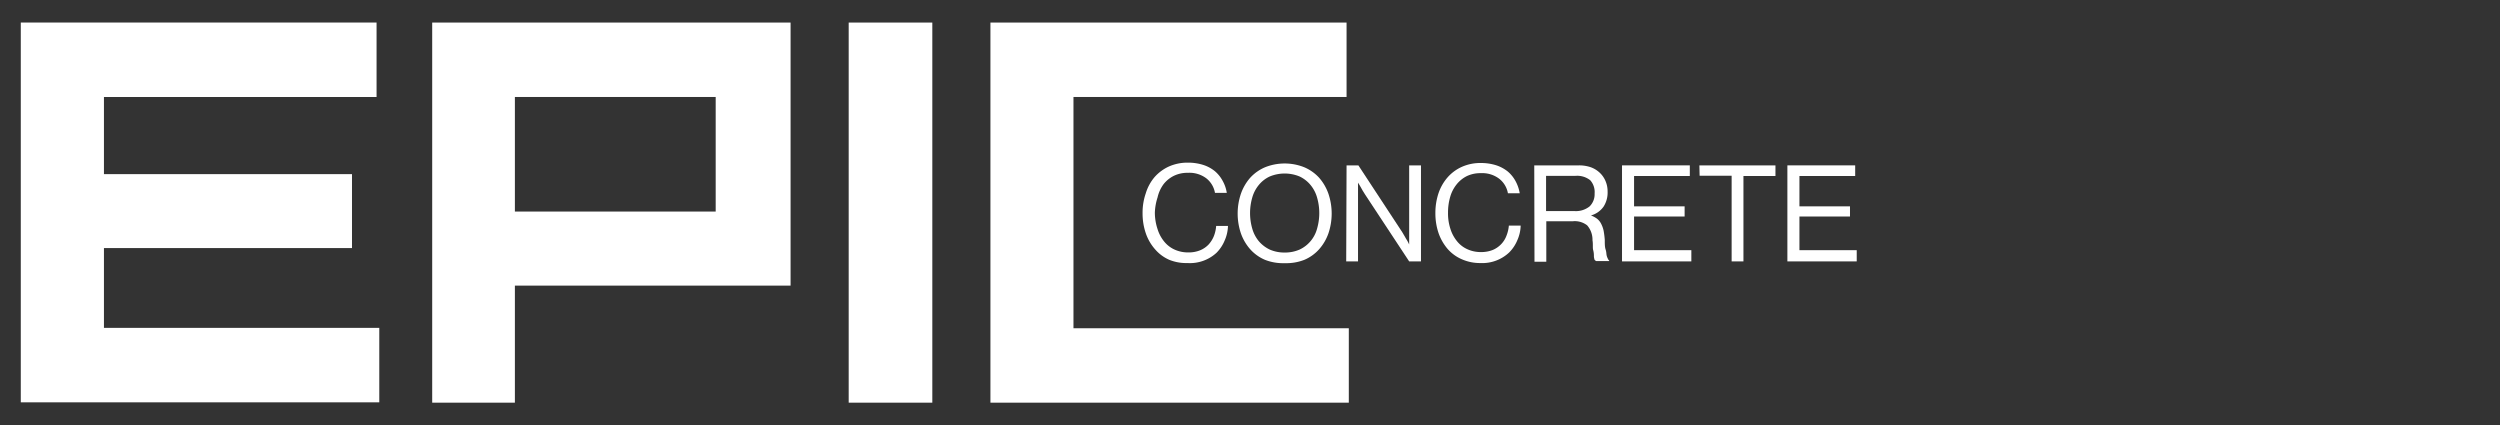
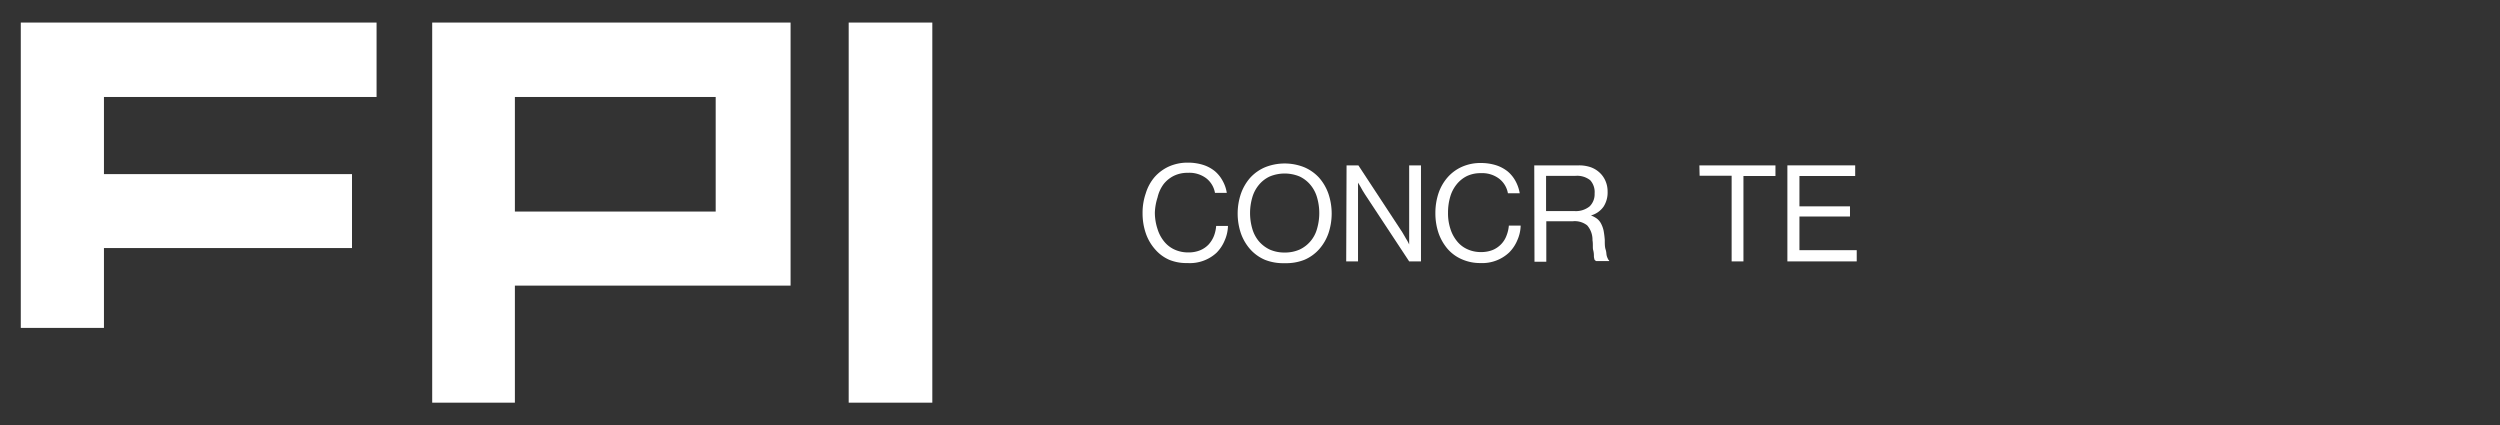
<svg xmlns="http://www.w3.org/2000/svg" id="Layer_1" data-name="Layer 1" viewBox="0 0 211.65 36">
  <rect x="0" y="0" width="211.65" height="36" fill="#333333" stroke="none" />
  <defs>
    <style>.cls-1{fill:#fff;}</style>
  </defs>
  <title>logo_white</title>
-   <path class="cls-1" d="M1.76,1.91H31.88v6.3H8.8v6.53h21V21H8.8v6.76H32.11v6.3H1.76Z" />
-   <path class="cls-1" d="M83.85,1.91H114v6.3H90.88V27.79h23.31v6.3H83.85Z" />
+   <path class="cls-1" d="M1.76,1.91H31.88v6.3H8.8v6.53h21V21H8.8v6.76H32.11H1.76Z" />
  <path class="cls-1" d="M71.85,1.91h7.08V34.09H71.85Z" />
  <path class="cls-1" d="M36.59,1.91V34.09h7V24.18H66.93V1.91Zm24,16h-17V8.21h17Z" />
  <path class="cls-1" d="M100.53,22.27A3.83,3.83,0,0,1,99,22a3.34,3.34,0,0,1-1.19-.87A4,4,0,0,1,97,19.74a5.18,5.18,0,0,1-.27-1.7A5,5,0,0,1,97,16.37,3.82,3.82,0,0,1,97.74,15a3.62,3.62,0,0,1,1.21-.9,3.86,3.86,0,0,1,1.63-.33,4.2,4.2,0,0,1,1.28.19,3,3,0,0,1,1,.54,2.82,2.82,0,0,1,.66.83,3,3,0,0,1,.34,1h-1a2,2,0,0,0-.73-1.23,2.37,2.37,0,0,0-1.55-.47,2.64,2.64,0,0,0-1.19.25,2.54,2.54,0,0,0-.88.71A3,3,0,0,0,98,16.71,4.7,4.7,0,0,0,97.77,18,4.46,4.46,0,0,0,98,19.4a3.1,3.1,0,0,0,.56,1.05,2.43,2.43,0,0,0,.88.68,2.74,2.74,0,0,0,1.16.24,2.55,2.55,0,0,0,1-.18,2.09,2.09,0,0,0,.72-.49,2.43,2.43,0,0,0,.45-.72,3,3,0,0,0,.19-.85h1a3.23,3.23,0,0,1-.28,1.23,3.17,3.17,0,0,1-.7,1.05A3.32,3.32,0,0,1,100.53,22.27Z" />
  <path class="cls-1" d="M108.76,22.28A4.2,4.2,0,0,1,107.1,22a3.52,3.52,0,0,1-1.25-.89,4.06,4.06,0,0,1-.79-1.34,5.24,5.24,0,0,1,0-3.38,4.11,4.11,0,0,1,.79-1.35,3.63,3.63,0,0,1,1.25-.88,4.47,4.47,0,0,1,3.32,0,3.63,3.63,0,0,1,1.25.88,4.11,4.11,0,0,1,.79,1.35,5.24,5.24,0,0,1,0,3.38,4.06,4.06,0,0,1-.79,1.34,3.52,3.52,0,0,1-1.25.89A4.2,4.2,0,0,1,108.76,22.28Zm0-.9a3.08,3.08,0,0,0,1.26-.25,2.73,2.73,0,0,0,1.48-1.76,4.75,4.75,0,0,0,0-2.66,2.91,2.91,0,0,0-.56-1.06,2.68,2.68,0,0,0-.92-.71,3.3,3.3,0,0,0-2.52,0,2.59,2.59,0,0,0-.92.71,2.91,2.91,0,0,0-.56,1.06,4.75,4.75,0,0,0,0,2.66,2.91,2.91,0,0,0,.56,1.06,2.81,2.81,0,0,0,.92.7A3.08,3.08,0,0,0,108.76,21.38Z" />
  <path class="cls-1" d="M114,14H115l3.71,5.65.2.34c.07.12.13.24.2.34s.13.24.19.37h0V14h1v8.13h-1l-3.73-5.66c-.07-.1-.13-.21-.2-.32l-.19-.34-.21-.35h0v6.67h-1Z" />
  <path class="cls-1" d="M125.33,22.27a3.8,3.8,0,0,1-1.57-.32,3.37,3.37,0,0,1-1.2-.87,4.2,4.2,0,0,1-.77-1.34,5.18,5.18,0,0,1-.27-1.7,5.27,5.27,0,0,1,.26-1.67,4,4,0,0,1,.76-1.34,3.52,3.52,0,0,1,1.21-.9,3.84,3.84,0,0,1,1.62-.33,4.27,4.27,0,0,1,1.29.19,3.1,3.1,0,0,1,1,.54,2.82,2.82,0,0,1,.66.83,3.29,3.29,0,0,1,.34,1h-1a2,2,0,0,0-.74-1.23,2.37,2.37,0,0,0-1.55-.47,2.67,2.67,0,0,0-1.19.25,2.59,2.59,0,0,0-.87.71,3,3,0,0,0-.54,1.06,4.7,4.7,0,0,0-.18,1.33,4.18,4.18,0,0,0,.2,1.36,3.1,3.1,0,0,0,.56,1.05,2.35,2.35,0,0,0,.88.68,2.69,2.69,0,0,0,1.15.24,2.6,2.6,0,0,0,1-.18,2.14,2.14,0,0,0,.71-.49,2.08,2.08,0,0,0,.45-.72,3,3,0,0,0,.2-.85h1a3.23,3.23,0,0,1-.28,1.23,3.17,3.17,0,0,1-.7,1.05A3.32,3.32,0,0,1,125.33,22.27Z" />
  <path class="cls-1" d="M129.89,14h3.79a3.05,3.05,0,0,1,1,.16,2.2,2.2,0,0,1,.75.46,2.06,2.06,0,0,1,.49.7,2.24,2.24,0,0,1,.18.91,2.2,2.2,0,0,1-.34,1.26,1.93,1.93,0,0,1-1.07.75v0a2.12,2.12,0,0,1,.52.28,1.28,1.28,0,0,1,.34.42,2.33,2.33,0,0,1,.21.58,7.36,7.36,0,0,1,.1.79c0,.33,0,.6.07.81s.06.38.09.51a1.26,1.26,0,0,0,.11.29.29.29,0,0,0,.1.13v.05h-1.1A.5.5,0,0,1,135,22a1.19,1.19,0,0,1-.06-.29c0-.13,0-.31-.06-.53s0-.5-.06-.84a1.84,1.84,0,0,0-.45-1.26,1.7,1.7,0,0,0-1.2-.35h-2.26v3.43h-1Zm1,3.87h2.41a1.85,1.85,0,0,0,1.28-.4,1.44,1.44,0,0,0,.42-1.09,1.5,1.5,0,0,0-.37-1.12,1.78,1.78,0,0,0-1.28-.37h-2.46Z" />
-   <path class="cls-1" d="M137.32,14h5.74v.9h-4.72v2.57h4.28v.86h-4.28v2.85h4.85v.95h-5.87Z" />
  <path class="cls-1" d="M143.87,14h6.44v.9H147.6v7.23h-1V14.88h-2.71Z" />
  <path class="cls-1" d="M151.32,14h5.74v.9h-4.72v2.57h4.28v.86h-4.28v2.85h4.85v.95h-5.87Z" />
</svg>